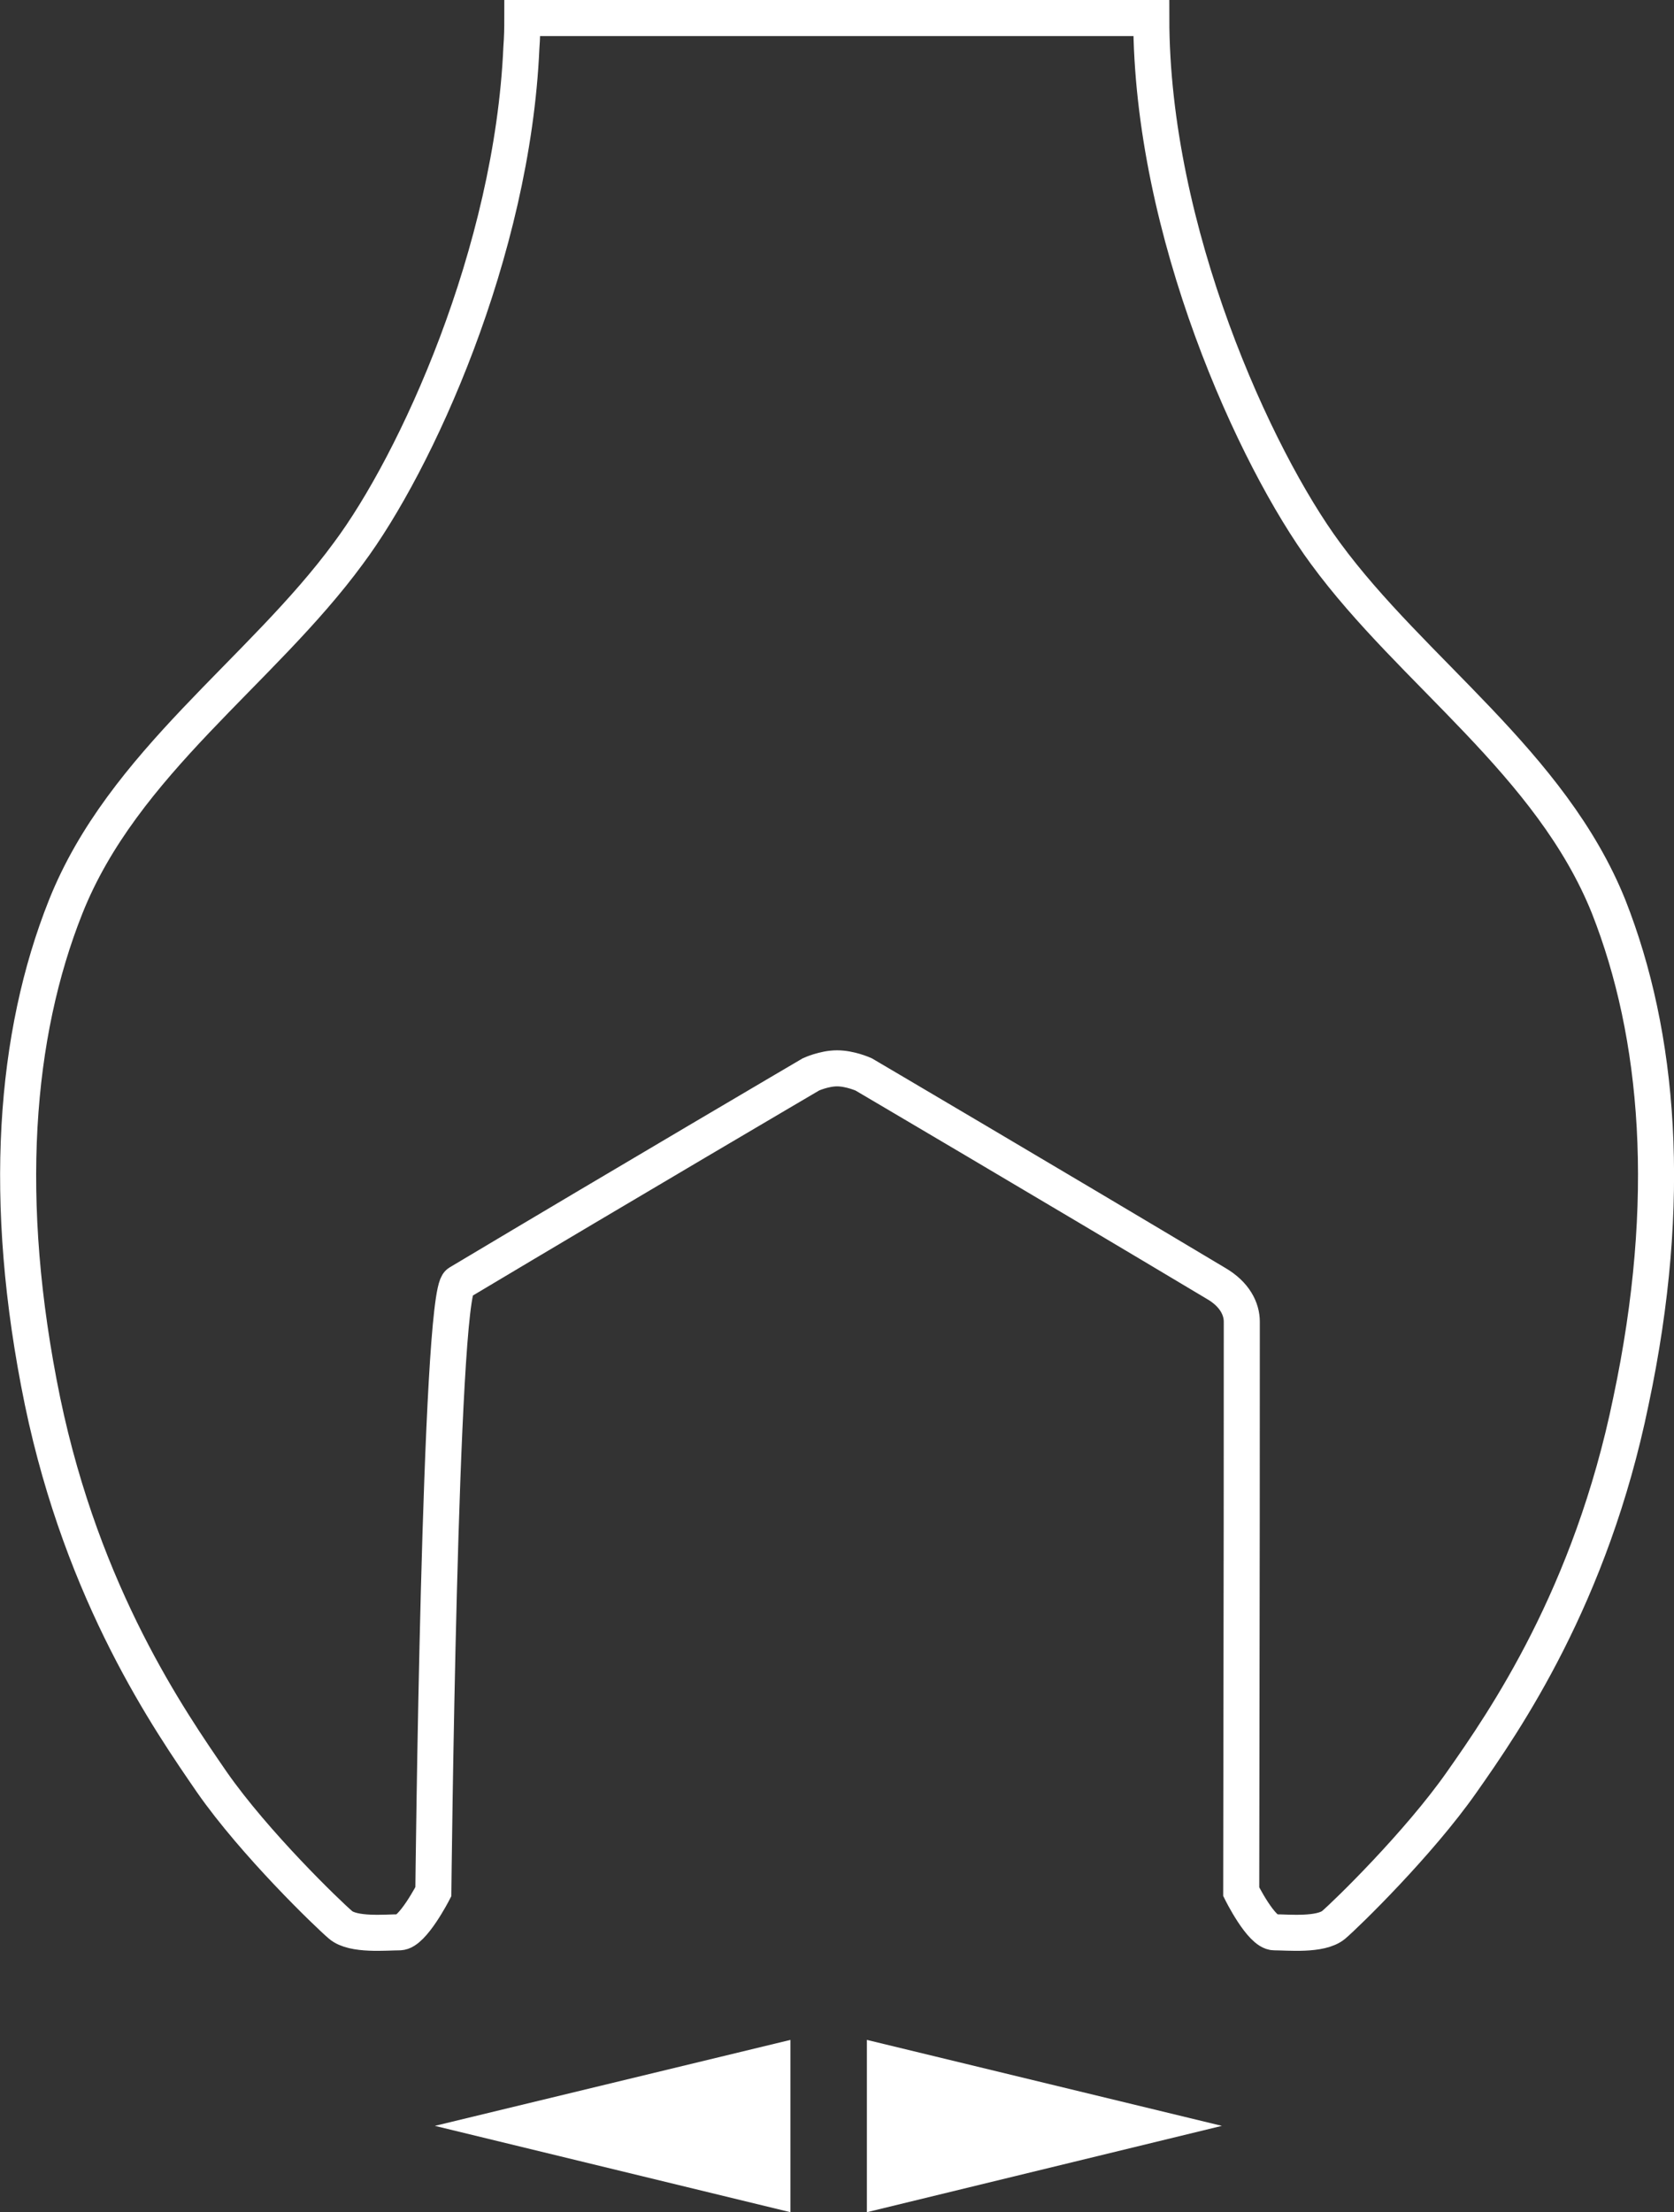
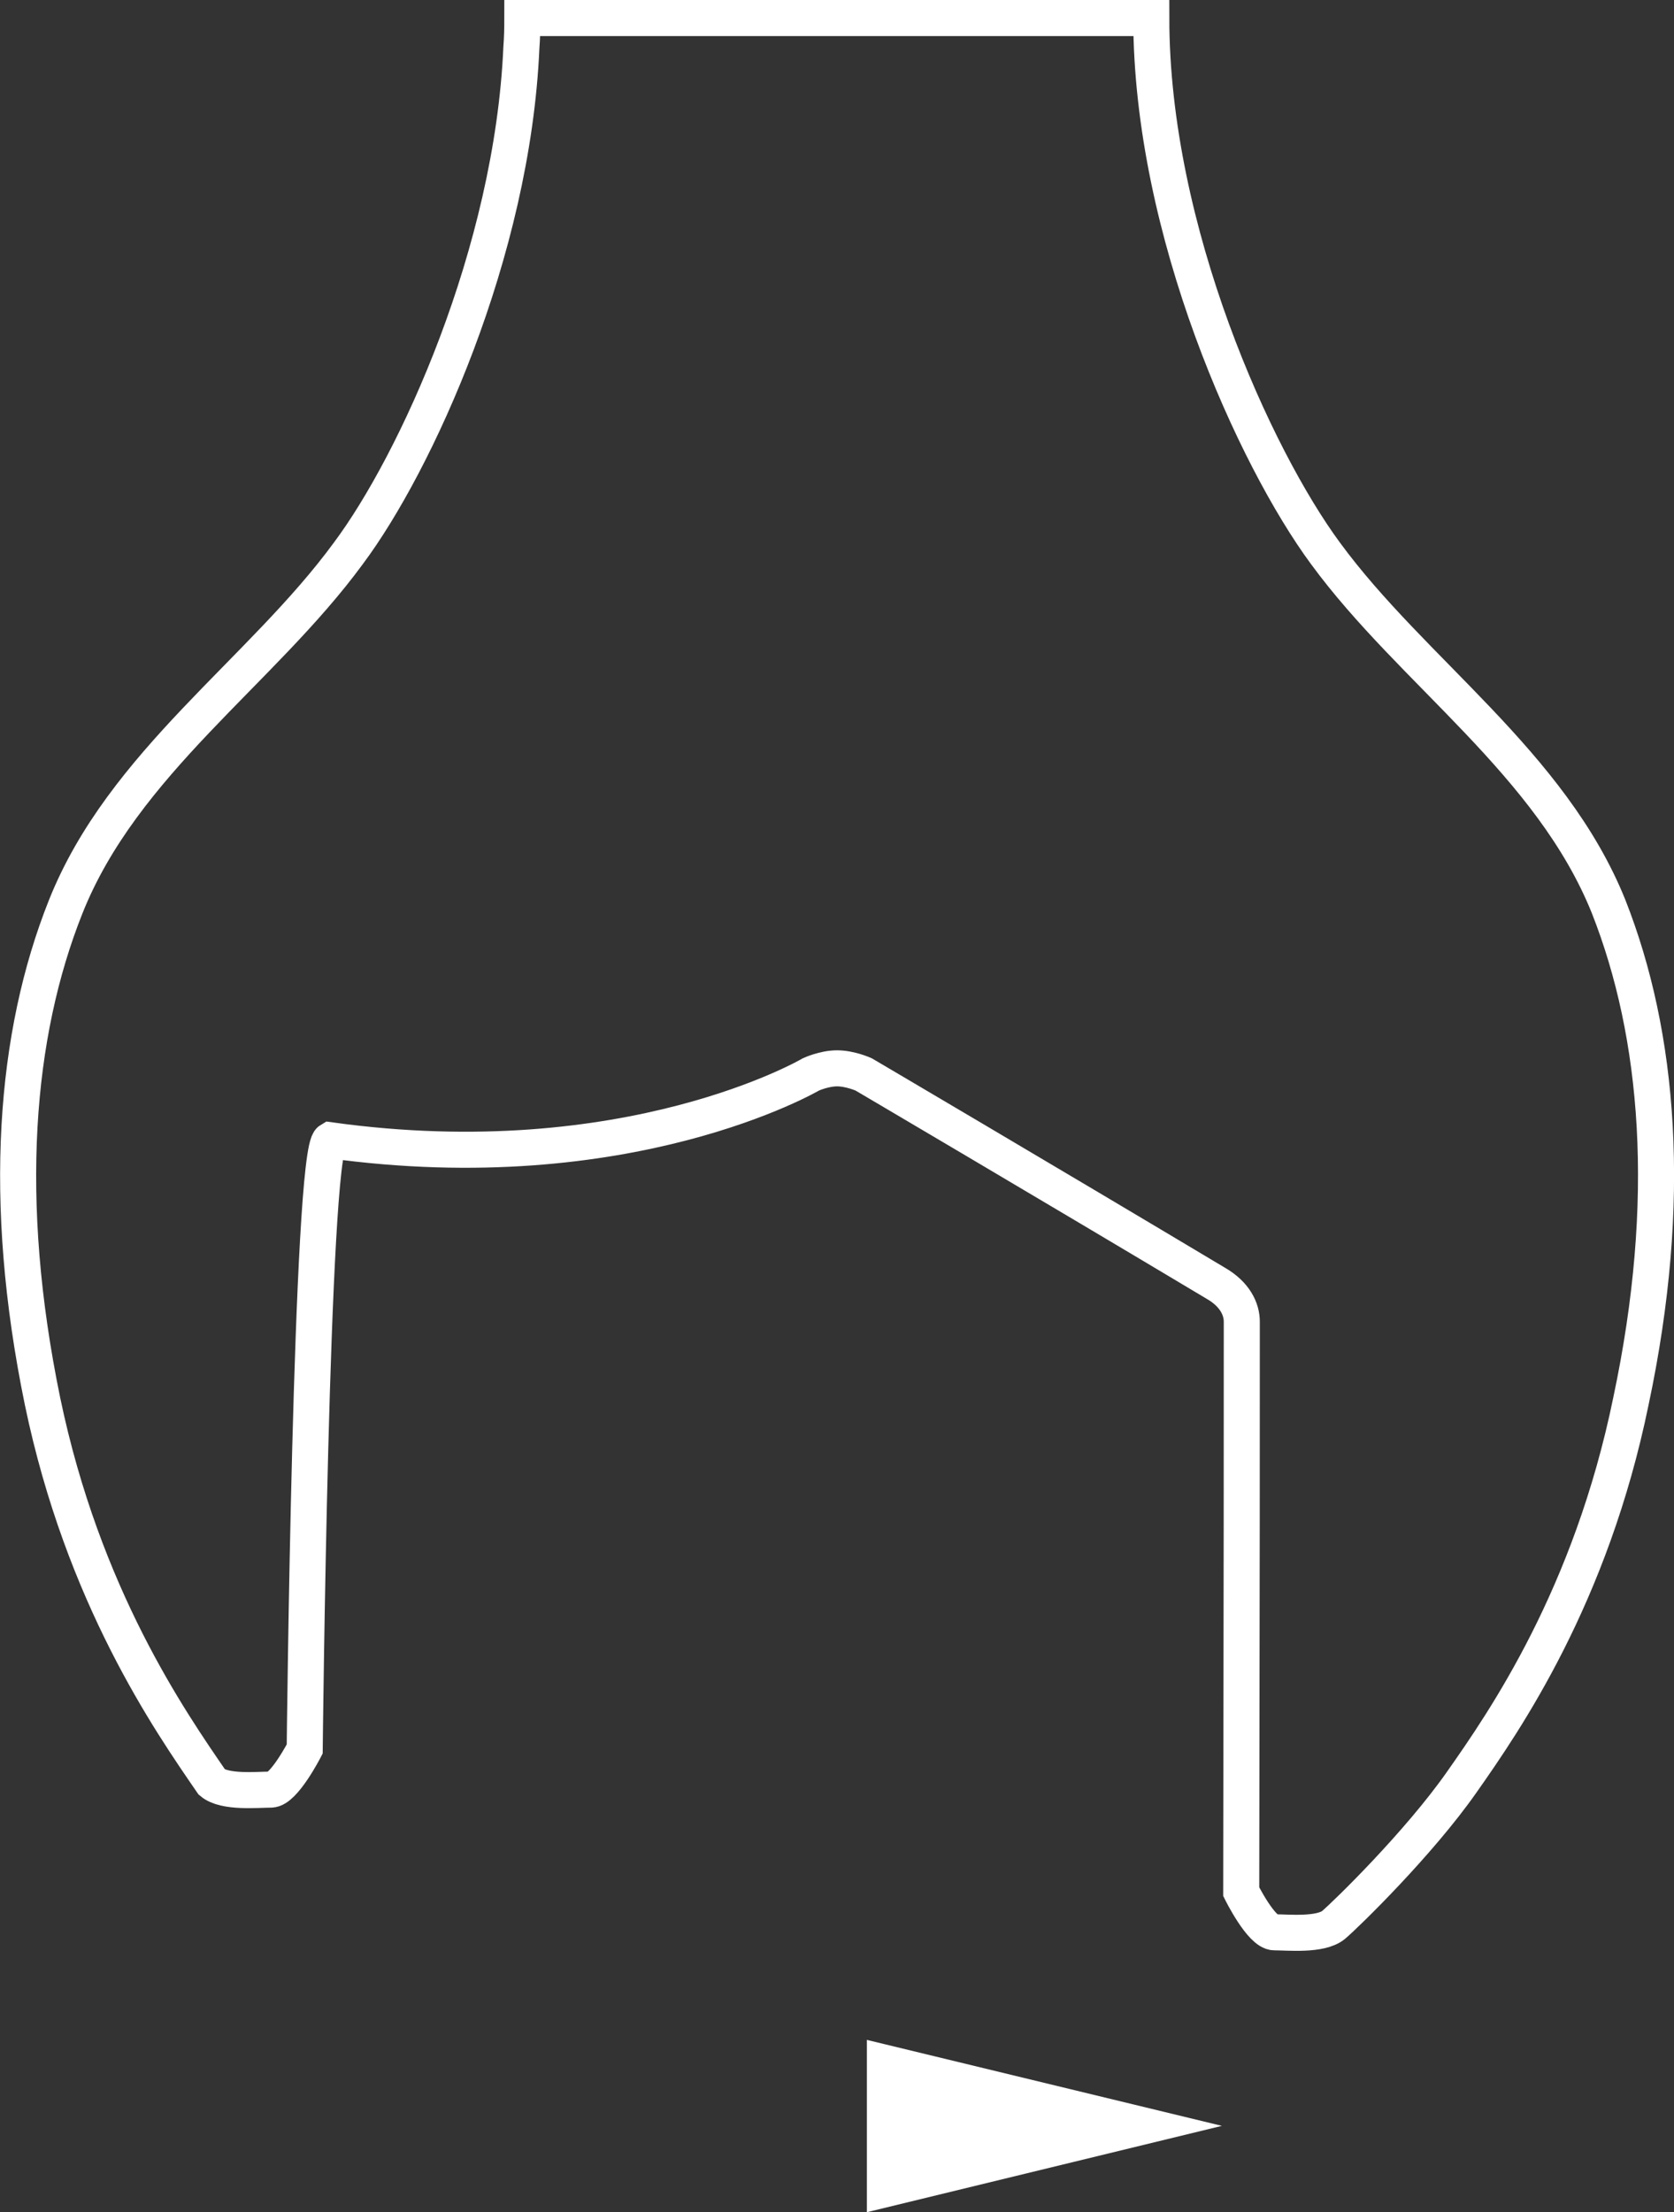
<svg xmlns="http://www.w3.org/2000/svg" version="1.1" id="Ebene_1" x="0px" y="0px" viewBox="0 0 8.823 11.658" enable-background="new 0 0 8.823 11.658" xml:space="preserve">
  <rect x="0" y="0" width="8.823" height="11.658" fill="#333333" stroke="none" />
  <g>
    <g>
      <g>
-         <path fill="none" stroke="#FFFFFF" stroke-width="0.19" d="M8.479,4.779C8.175,4.021,7.444,3.541,6.986,2.916     c-0.369-0.5-0.918-1.695-0.918-2.821H2.753c0,0.053-0.001,0.105-0.005,0.156C2.701,1.331,2.191,2.441,1.836,2.916     c-0.457,0.624-1.188,1.104-1.49,1.863c-0.268,0.673-0.34,1.545-0.122,2.605c0.214,1.029,0.671,1.685,0.893,2.008     c0.226,0.324,0.611,0.695,0.678,0.752c0.067,0.057,0.24,0.039,0.311,0.039c0.068,0,0.178-0.214,0.178-0.214     s0.033-3.148,0.134-3.208C3.312,6.227,4.274,5.662,4.274,5.662s0.069-0.032,0.138-0.032     c0.069,0,0.14,0.032,0.14,0.032s0.96,0.565,1.855,1.1C6.51,6.821,6.545,6.9,6.545,6.965     c0,0.892,0,0.892-0.003,3.004c0,0,0.106,0.214,0.175,0.214c0.071,0,0.243,0.018,0.312-0.039     c0.067-0.057,0.448-0.428,0.675-0.752c0.227-0.323,0.681-0.979,0.892-2.008C8.821,6.324,8.744,5.452,8.479,4.779     z" />
+         <path fill="none" stroke="#FFFFFF" stroke-width="0.19" d="M8.479,4.779C8.175,4.021,7.444,3.541,6.986,2.916     c-0.369-0.5-0.918-1.695-0.918-2.821H2.753c0,0.053-0.001,0.105-0.005,0.156C2.701,1.331,2.191,2.441,1.836,2.916     c-0.457,0.624-1.188,1.104-1.49,1.863c-0.268,0.673-0.34,1.545-0.122,2.605c0.214,1.029,0.671,1.685,0.893,2.008     c0.067,0.057,0.24,0.039,0.311,0.039c0.068,0,0.178-0.214,0.178-0.214     s0.033-3.148,0.134-3.208C3.312,6.227,4.274,5.662,4.274,5.662s0.069-0.032,0.138-0.032     c0.069,0,0.14,0.032,0.14,0.032s0.96,0.565,1.855,1.1C6.51,6.821,6.545,6.9,6.545,6.965     c0,0.892,0,0.892-0.003,3.004c0,0,0.106,0.214,0.175,0.214c0.071,0,0.243,0.018,0.312-0.039     c0.067-0.057,0.448-0.428,0.675-0.752c0.227-0.323,0.681-0.979,0.892-2.008C8.821,6.324,8.744,5.452,8.479,4.779     z" />
      </g>
    </g>
    <polygon fill="#FFFFFF" points="4.569,11.658 4.569,10.75 6.44,11.203  " />
-     <polygon fill="#FFFFFF" points="4.166,11.658 4.166,10.75 2.292,11.203  " />
  </g>
</svg>